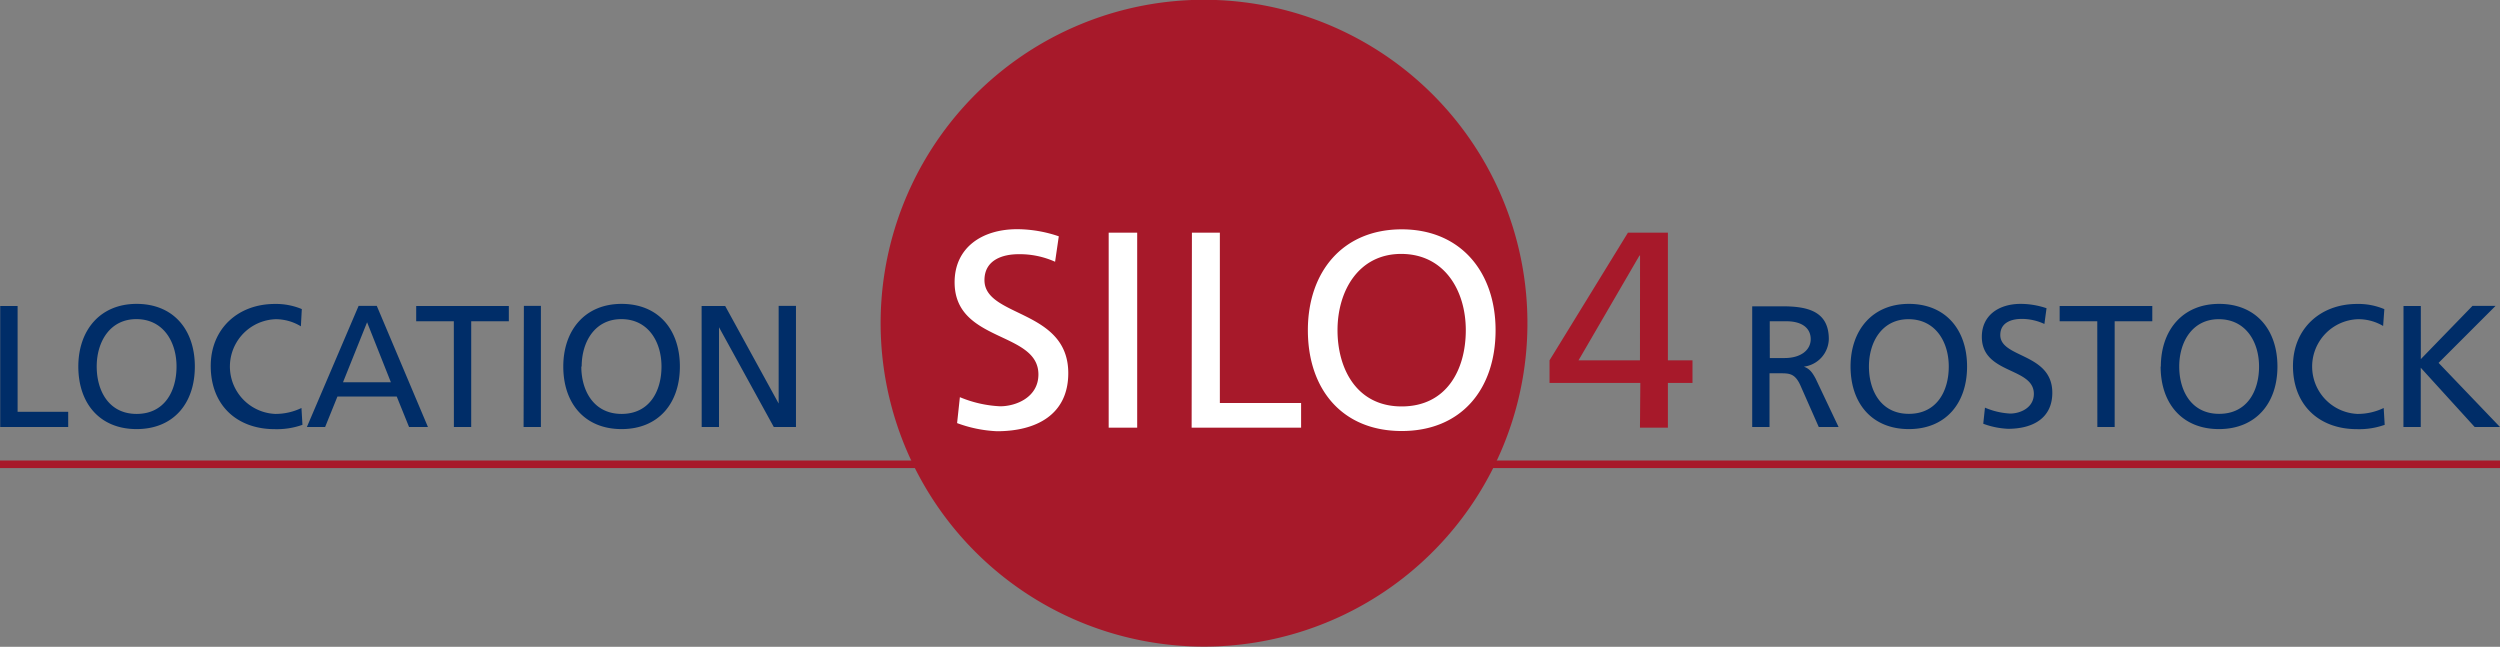
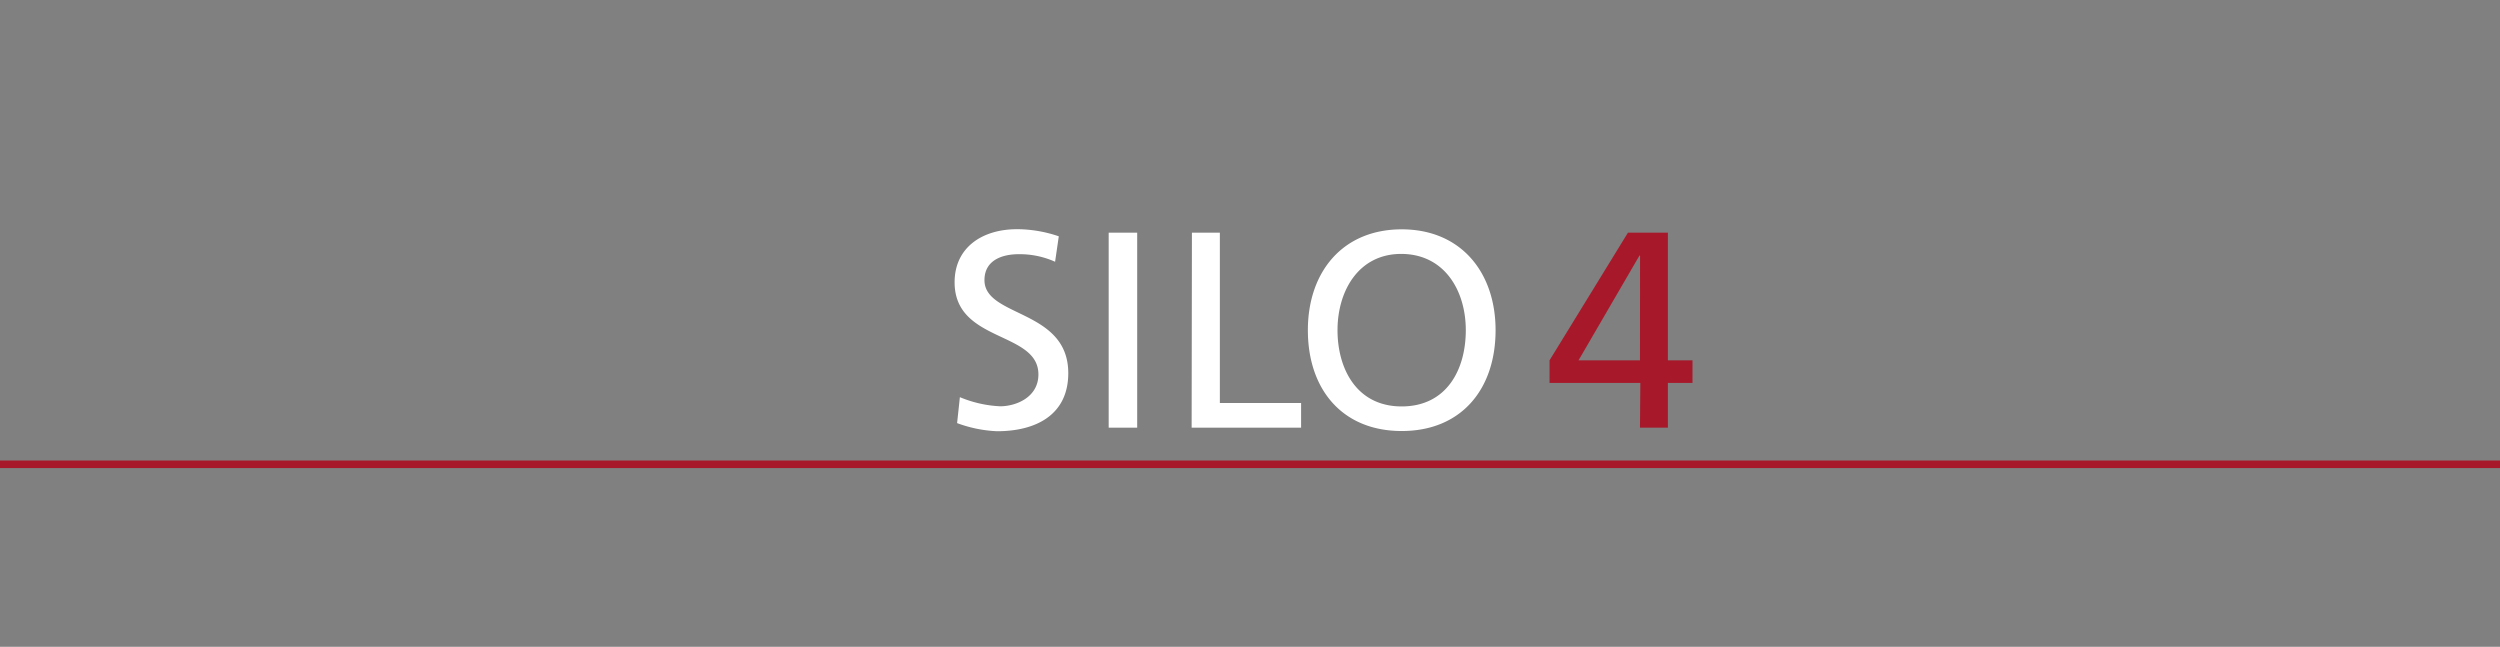
<svg xmlns="http://www.w3.org/2000/svg" viewBox="0 0 350.8 90.76">
  <rect x="0" y="0" width="350.8" height="90.76" fill="#808080" stroke="none" />
  <defs>
    <style>.a{fill:none;}.b{clip-path:url(#a);}.c{fill:#a7192a;}.d{fill:#fff;}.e{fill:#002d68;}</style>
    <clipPath id="a" transform="translate(-19.43 -26.27)">
      <rect class="a" x="19.43" y="26.27" width="350.8" height="90.76" />
    </clipPath>
  </defs>
  <title>Logo_rechteckig</title>
  <g class="b">
-     <path class="c" d="M143,71.65A45.38,45.38,0,1,1,188.38,117,45.38,45.38,0,0,1,143,71.65" transform="translate(-19.43 -26.27)" />
-   </g>
+     </g>
  <path class="c" d="M249.55,86.28h3.92V80h3.45V76.83h-3.45V58.92h-5.61l-11,17.91V80h12.74Zm0-9.45h-8.62l8.55-14.7h.08Z" transform="translate(-19.43 -26.27)" />
  <g class="b">
    <path class="d" d="M168,59.43a18.23,18.23,0,0,0-5.84-1c-4.94,0-8.78,2.59-8.78,7.45,0,8.5,11.76,6.82,11.76,12.93,0,3.21-3.14,4.47-5.37,4.47A16.61,16.61,0,0,1,154.12,82l-.39,3.64a18.33,18.33,0,0,0,5.6,1.14c5.49,0,10-2.31,10-8.15,0-9-11.76-7.8-11.76-13.05,0-2.86,2.59-3.64,4.78-3.64A12.07,12.07,0,0,1,167.48,63Zm7,26.85H179V58.92H175Zm11.64,0H202V82.82H190.6V58.92h-3.92ZM207.11,72.6c0-5.56,3-10.74,9-10.7s9,5.13,9,10.7-2.71,10.7-9,10.7-9-5.25-9-10.7m-4.16,0c0,8.31,4.83,14.15,13.17,14.15s13.17-5.84,13.17-14.15c0-8.11-4.86-14.15-13.17-14.15s-13.17,6-13.17,14.15" transform="translate(-19.43 -26.27)" />
-     <path class="e" d="M117.89,86.19h2.43v-14h0l7.69,14h3.11v-17h-2.43V82.89h0l-7.5-13.68h-3.31ZM98.47,77.7c0,5.16,3,8.78,8.18,8.78s8.18-3.62,8.18-8.78-3-8.79-8.18-8.79-8.18,3.75-8.18,8.79m2.58,0c0-3.46,1.85-6.67,5.6-6.65s5.6,3.19,5.6,6.65-1.68,6.65-5.6,6.65S101,81.08,101,77.7m-8.1,8.49h2.43v-17H92.94Zm-9.78,0h2.43V71.35h5.28V69.21h-13v2.14h5.28Zm-8.84-6.28H67.56l3.38-8.42ZM62.49,86.19h2.56l1.73-4.28H75.1l1.73,4.28h2.65l-7.18-17H69.75Zm-.71-16.55A9.4,9.4,0,0,0,58,68.92c-5.18,0-9,3.48-9,8.71,0,5.41,3.58,8.86,9,8.86a10.65,10.65,0,0,0,3.87-.61l-.14-2.36a8.38,8.38,0,0,1-3.7.83,6.65,6.65,0,0,1,.12-13.29,6.81,6.81,0,0,1,3.5,1ZM30.42,77.7c0,5.16,3,8.78,8.18,8.78s8.17-3.62,8.17-8.78-3-8.79-8.17-8.79-8.18,3.75-8.18,8.79m2.58,0c0-3.46,1.85-6.67,5.6-6.65s5.6,3.19,5.6,6.65-1.68,6.65-5.6,6.65S33,81.08,33,77.7M19.46,86.19H29V84.05H21.9V69.21H19.46Z" transform="translate(-19.43 -26.27)" />
-     <path class="e" d="M356.68,86.19h2.43V77.87l7.57,8.32h3.55l-8.62-9,8-8h-3.24l-7.25,7.47V69.21h-2.43ZM354,69.65a9.37,9.37,0,0,0-3.82-.73c-5.18,0-9,3.48-9,8.71,0,5.4,3.58,8.86,9,8.86a10.61,10.61,0,0,0,3.87-.61l-.14-2.36a8.39,8.39,0,0,1-3.7.83,6.65,6.65,0,0,1,.12-13.29,6.83,6.83,0,0,1,3.5.95ZM322.61,77.7c0,5.16,3,8.78,8.18,8.78S339,82.86,339,77.7s-3-8.79-8.18-8.79-8.18,3.75-8.18,8.79m2.58,0c0-3.46,1.85-6.67,5.6-6.64s5.6,3.19,5.6,6.64-1.68,6.64-5.6,6.64-5.6-3.26-5.6-6.64m-11.49,8.49h2.43V71.35h5.28V69.21h-13v2.14h5.28Zm-7.13-16.67a11.36,11.36,0,0,0-3.63-.61c-3.07,0-5.45,1.61-5.45,4.62,0,5.28,7.3,4.23,7.3,8,0,2-1.95,2.77-3.33,2.77a10.32,10.32,0,0,1-3.53-.83l-.24,2.26a11.32,11.32,0,0,0,3.48.71c3.41,0,6.21-1.44,6.21-5.06,0-5.6-7.3-4.84-7.3-8.1,0-1.78,1.61-2.26,3-2.26a7.49,7.49,0,0,1,3.19.71Zm-27.5,8.18c0,5.16,3,8.78,8.18,8.78s8.17-3.63,8.17-8.78-3-8.79-8.17-8.79-8.18,3.75-8.18,8.79m2.58,0c0-3.46,1.85-6.67,5.6-6.64s5.6,3.19,5.6,6.64-1.68,6.64-5.6,6.64-5.6-3.26-5.6-6.64m-13.92-6.35h2.34c2.24,0,3.41,1,3.41,2.51s-1.36,2.65-3.67,2.65h-2.07ZM265.3,86.19h2.43V78.65h1.46c1.29,0,2.09,0,2.85,1.65l2.6,5.89h2.78l-3.21-6.77c-.53-1-.9-1.41-1.66-1.7v0a4,4,0,0,0,3.5-3.87c0-4.06-3.23-4.6-6.59-4.6H265.3Z" transform="translate(-19.43 -26.27)" />
  </g>
  <rect class="c" y="64.62" width="350.8" height="1.06" />
</svg>